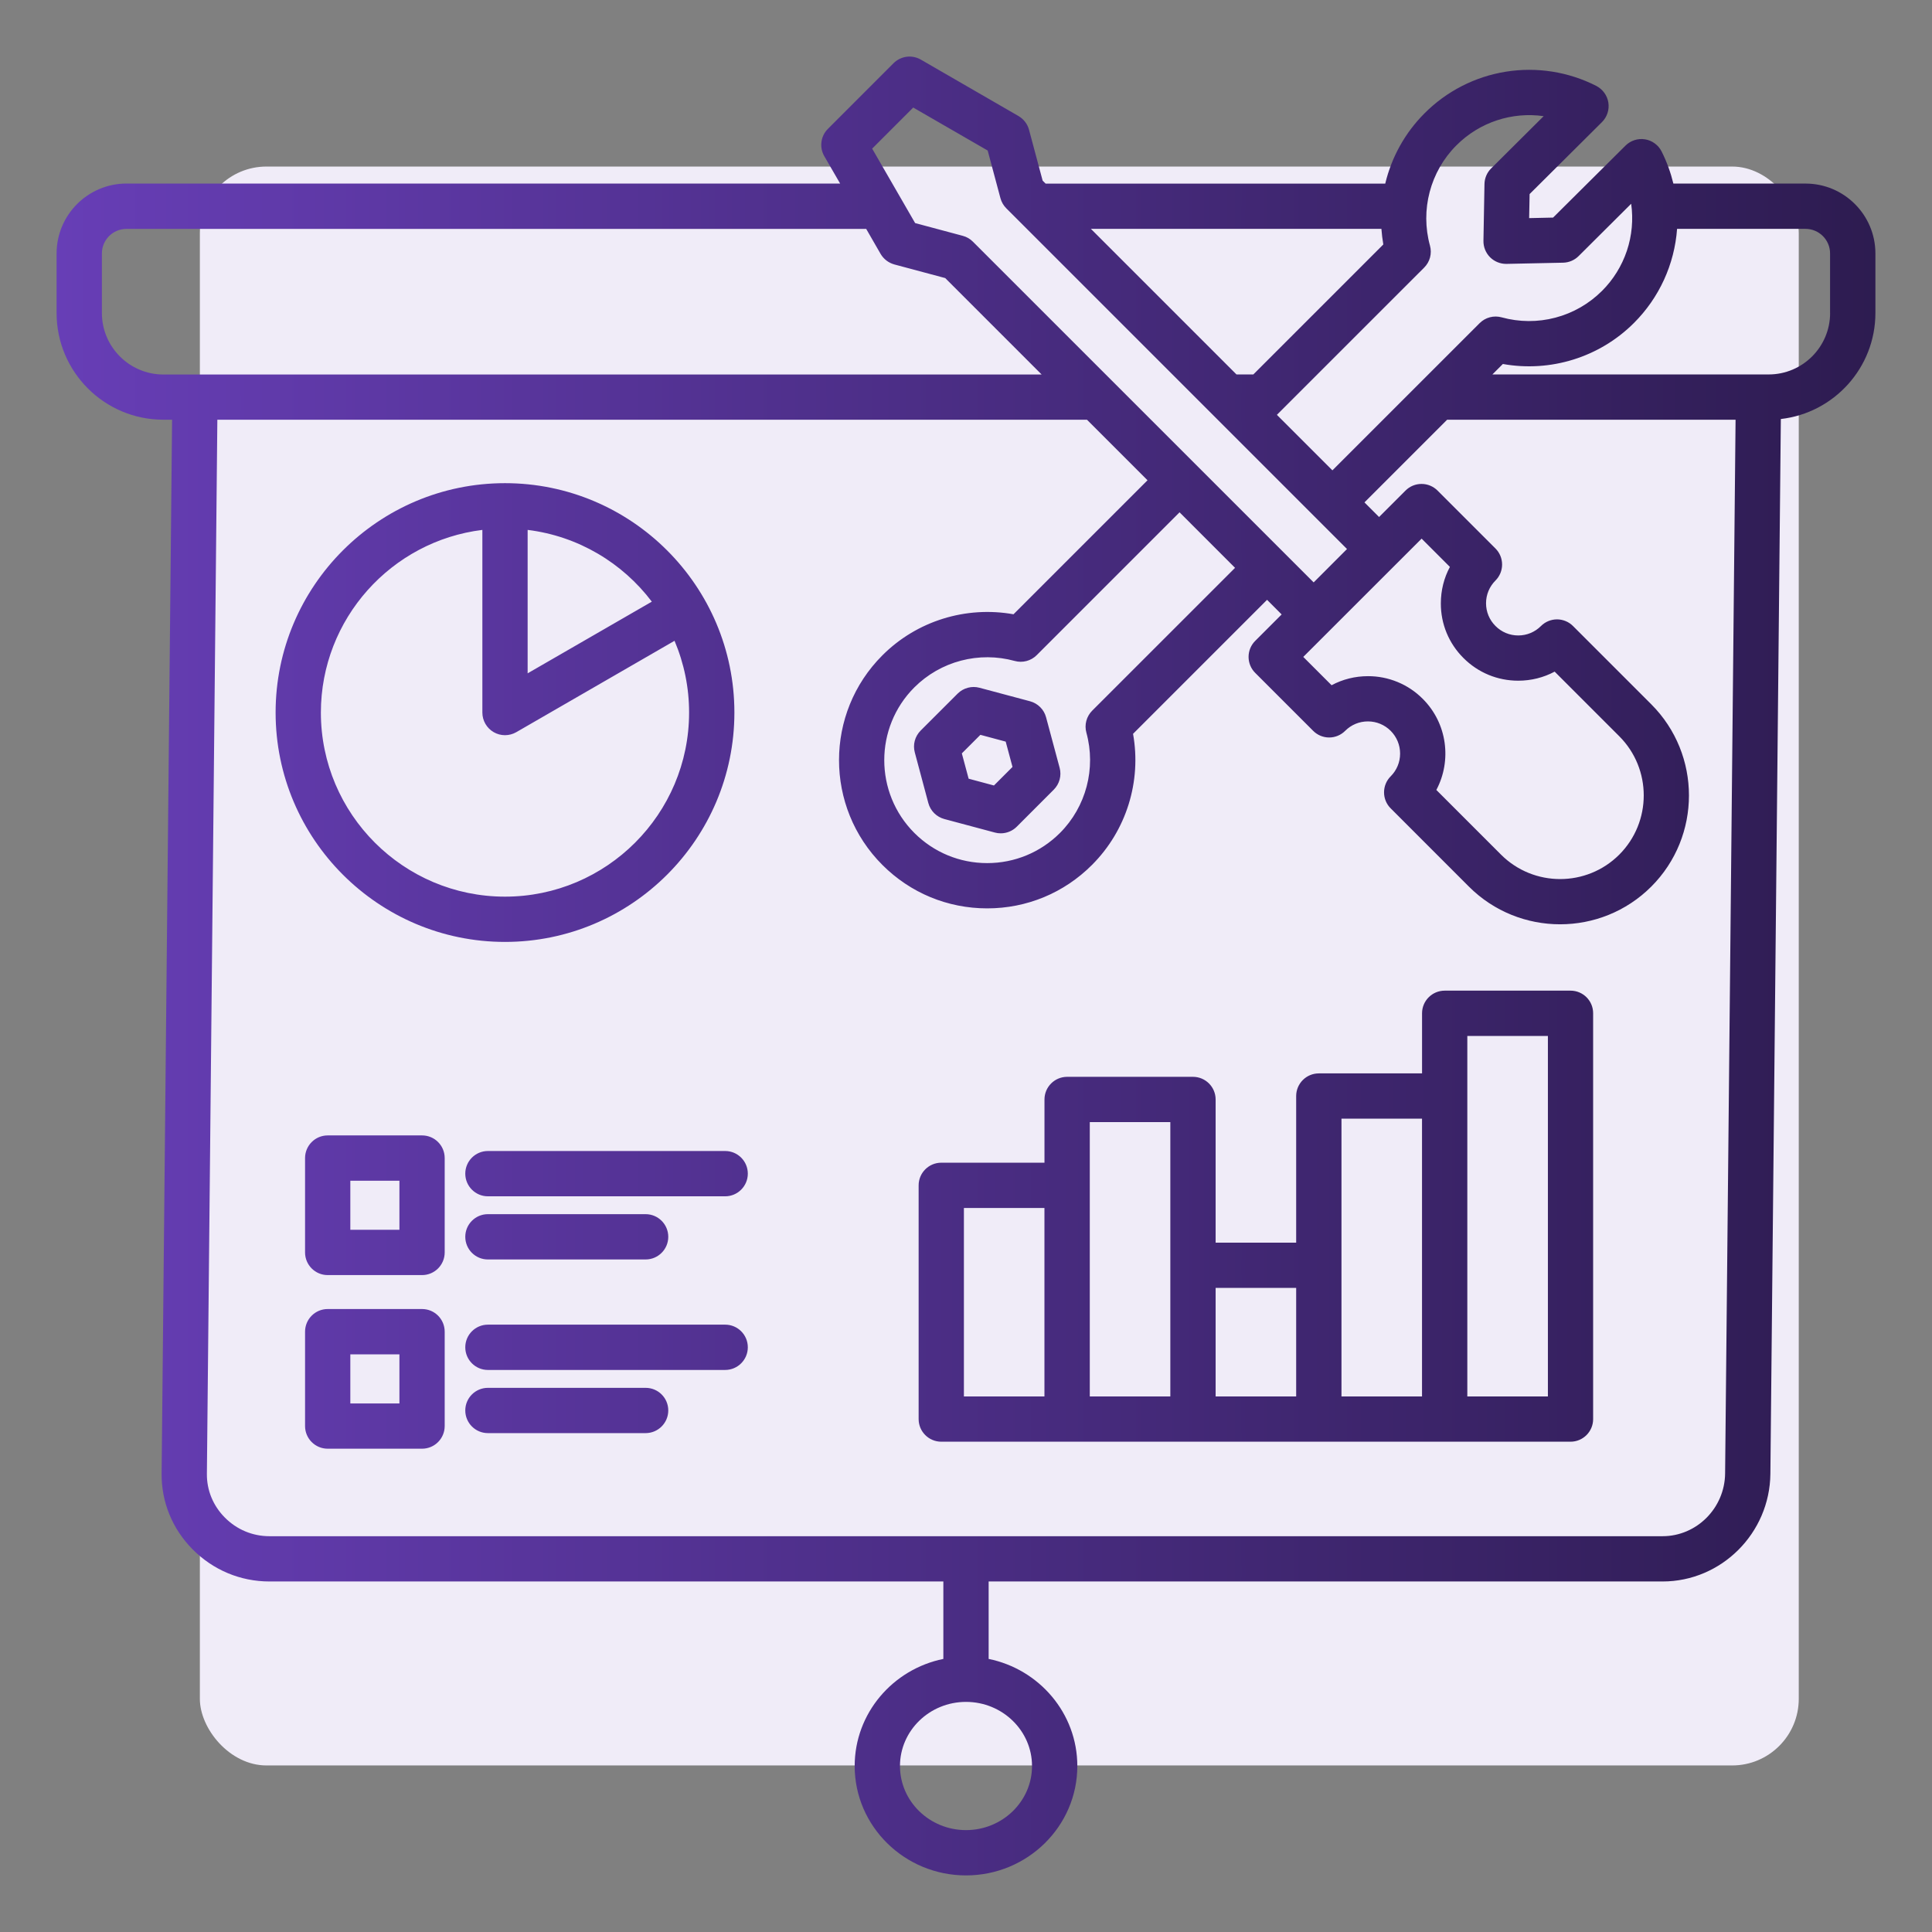
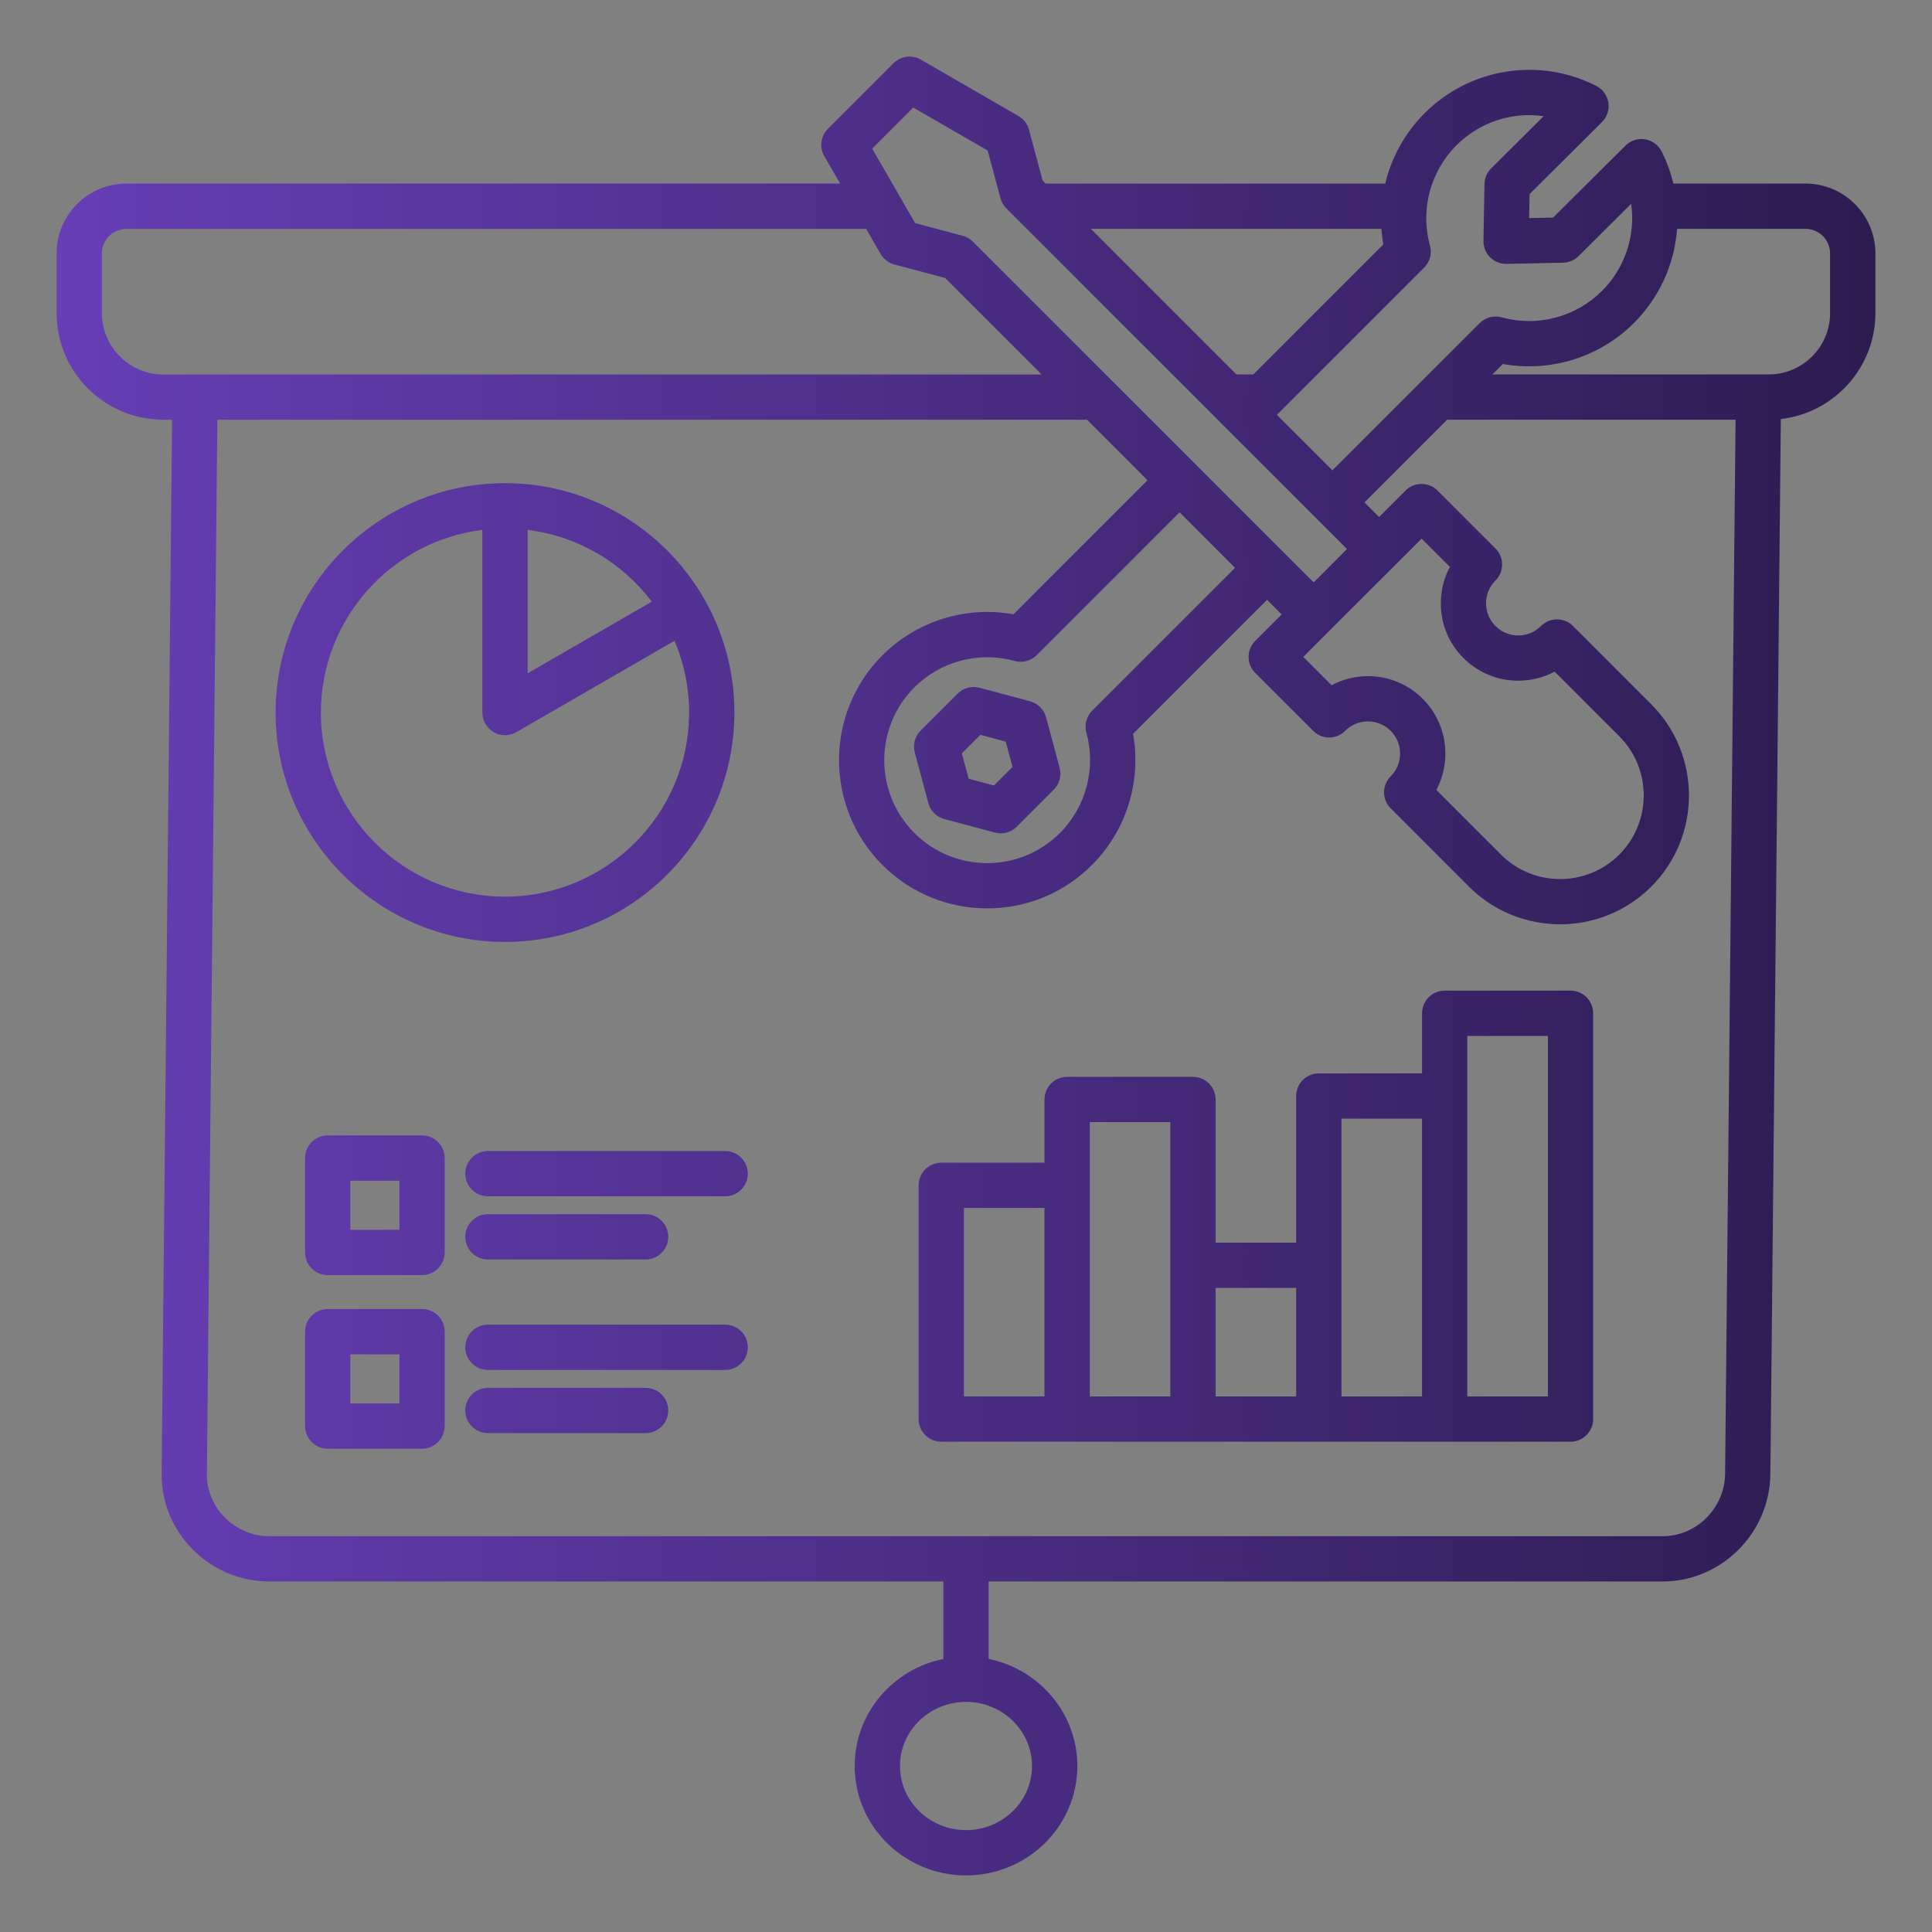
<svg xmlns="http://www.w3.org/2000/svg" width="58" height="58" viewBox="0 0 58 58" fill="none">
  <rect x="0" y="0" width="58" height="58" fill="#808080" stroke="none" />
-   <rect x="6" y="5" width="48" height="48" rx="2" fill="#F0ECF8" />
  <path d="M54.204 5.511H50.236C50.156 5.183 50.04 4.86 49.883 4.548C49.835 4.452 49.765 4.369 49.678 4.306C49.592 4.242 49.491 4.2 49.385 4.183C49.17 4.148 48.951 4.219 48.797 4.373L46.625 6.532L45.906 6.548L45.92 5.826L48.091 3.667C48.246 3.513 48.318 3.294 48.284 3.079C48.25 2.864 48.114 2.678 47.92 2.578C47.084 2.153 46.134 2.004 45.208 2.152C44.281 2.3 43.426 2.738 42.764 3.403C42.175 3.992 41.774 4.726 41.586 5.512H31.39L31.301 5.423L30.892 3.896C30.869 3.809 30.829 3.729 30.774 3.658C30.72 3.587 30.652 3.528 30.575 3.483L27.645 1.79C27.516 1.715 27.365 1.685 27.217 1.704C27.069 1.724 26.931 1.792 26.825 1.897L24.854 3.869C24.748 3.974 24.68 4.112 24.661 4.26C24.641 4.409 24.671 4.559 24.746 4.689L25.221 5.51H3.796C2.639 5.511 1.699 6.452 1.699 7.609V9.398C1.699 11.164 3.136 12.6 4.902 12.6H5.166L4.852 44.233C4.843 45.088 5.172 45.897 5.781 46.511C6.397 47.134 7.217 47.477 8.089 47.477H28.32V49.802C26.802 50.111 25.658 51.435 25.658 53.017C25.658 54.828 27.157 56.301 29 56.301C30.843 56.301 32.342 54.828 32.342 53.017C32.342 51.435 31.198 50.111 29.68 49.802V47.477H49.911C51.678 47.477 53.13 46.028 53.148 44.246L53.462 12.579C55.057 12.398 56.301 11.04 56.301 9.397V7.609C56.301 6.452 55.361 5.511 54.204 5.511ZM30.982 53.017C30.982 54.078 30.093 54.941 29 54.941C27.907 54.941 27.018 54.078 27.018 53.017C27.018 51.955 27.907 51.092 29 51.092C30.093 51.092 30.982 51.956 30.982 53.017ZM42.929 7.375C42.633 6.303 42.937 5.149 43.722 4.364C44.425 3.66 45.399 3.353 46.342 3.487L44.765 5.056C44.64 5.18 44.568 5.349 44.565 5.526L44.534 7.23C44.531 7.414 44.603 7.593 44.734 7.724C44.861 7.85 45.034 7.922 45.214 7.922H45.229L46.927 7.886C47.101 7.882 47.268 7.811 47.391 7.688L48.969 6.117C49.036 6.591 48.992 7.075 48.84 7.529C48.687 7.983 48.432 8.396 48.092 8.734C47.705 9.12 47.223 9.397 46.694 9.536C46.165 9.676 45.609 9.672 45.081 9.527C44.846 9.462 44.593 9.528 44.42 9.701L40 14.12L38.333 12.454L42.754 8.034C42.839 7.949 42.9 7.844 42.931 7.728C42.961 7.612 42.961 7.49 42.929 7.375ZM43.934 19.754C44.373 20.194 44.957 20.435 45.579 20.435C45.966 20.435 46.339 20.341 46.672 20.163L48.612 22.103C49.591 23.082 49.591 24.676 48.612 25.656C47.633 26.635 46.04 26.635 45.061 25.656L43.12 23.715C43.587 22.836 43.451 21.718 42.712 20.98C42.496 20.763 42.24 20.591 41.958 20.475C41.676 20.358 41.373 20.298 41.068 20.299C40.68 20.299 40.308 20.393 39.975 20.571L39.125 19.721L42.678 16.17L43.527 17.019C43.349 17.351 43.255 17.725 43.255 18.113C43.253 18.731 43.494 19.316 43.934 19.754ZM32.614 21.995C32.909 23.066 32.606 24.221 31.821 25.006C31.237 25.589 30.461 25.911 29.636 25.911C28.81 25.911 28.034 25.589 27.45 25.006C26.245 23.8 26.245 21.841 27.45 20.635C27.837 20.249 28.32 19.972 28.849 19.833C29.378 19.694 29.934 19.697 30.461 19.842C30.697 19.908 30.95 19.841 31.123 19.668L35.411 15.38L37.077 17.047L32.789 21.334C32.704 21.419 32.643 21.525 32.612 21.641C32.581 21.757 32.582 21.879 32.614 21.995ZM41.471 6.871C41.483 7.027 41.501 7.183 41.528 7.339L37.626 11.241H37.12L32.75 6.871H41.471ZM27.416 3.229L29.651 4.519L30.034 5.95C30.065 6.065 30.126 6.17 30.21 6.254L40.438 16.482L39.437 17.484L29.208 7.256C29.124 7.171 29.019 7.11 28.904 7.08L27.473 6.697L26.183 4.462L27.416 3.229ZM3.059 9.398V7.609C3.059 7.202 3.389 6.872 3.796 6.872H26.004L26.436 7.622C26.527 7.778 26.675 7.891 26.849 7.939L28.376 8.348L31.271 11.243H4.902C3.886 11.241 3.059 10.414 3.059 9.398ZM49.911 46.118H8.089C7.583 46.118 7.106 45.919 6.747 45.555C6.396 45.2 6.206 44.736 6.211 44.246L6.525 12.6H32.631L34.449 14.418L30.426 18.441C29.001 18.186 27.523 18.639 26.49 19.674C24.754 21.408 24.754 24.231 26.49 25.966C27.33 26.807 28.447 27.27 29.637 27.27C30.825 27.27 31.943 26.807 32.782 25.966C33.817 24.932 34.271 23.455 34.015 22.03L38.038 18.007L38.476 18.446L37.682 19.24C37.554 19.367 37.483 19.54 37.483 19.72C37.483 19.9 37.554 20.073 37.682 20.2L39.422 21.94C39.549 22.068 39.722 22.14 39.902 22.14C40.082 22.14 40.256 22.068 40.383 21.94C40.565 21.758 40.807 21.657 41.066 21.657C41.324 21.657 41.566 21.758 41.749 21.94C41.931 22.123 42.032 22.365 42.032 22.623C42.032 22.882 41.931 23.124 41.749 23.306C41.621 23.434 41.55 23.607 41.55 23.787C41.55 23.967 41.621 24.14 41.749 24.267L44.098 26.617C44.853 27.371 45.844 27.748 46.835 27.748C47.826 27.748 48.817 27.371 49.572 26.617C51.081 25.108 51.081 22.652 49.572 21.143L47.222 18.793C47.159 18.73 47.085 18.68 47.002 18.646C46.92 18.612 46.831 18.594 46.742 18.594C46.653 18.594 46.565 18.612 46.482 18.646C46.4 18.68 46.325 18.73 46.262 18.793C46.079 18.976 45.837 19.077 45.579 19.077C45.32 19.077 45.078 18.976 44.896 18.793C44.713 18.611 44.612 18.369 44.612 18.11C44.612 17.852 44.713 17.61 44.896 17.427C45.023 17.3 45.094 17.127 45.094 16.947C45.094 16.767 45.023 16.594 44.896 16.467L43.156 14.727C43.028 14.599 42.855 14.528 42.675 14.528C42.495 14.528 42.322 14.599 42.195 14.727L41.401 15.521L40.962 15.082L43.444 12.6H52.103L51.789 44.233C51.779 45.273 50.936 46.118 49.911 46.118ZM54.941 9.398C54.941 10.414 54.114 11.241 53.098 11.241H44.803L45.117 10.927C46.542 11.183 48.02 10.729 49.053 9.695C49.81 8.939 50.269 7.937 50.347 6.871H54.203C54.609 6.871 54.94 7.201 54.94 7.608V9.398H54.941ZM47.149 29.74H43.371C42.996 29.74 42.691 30.044 42.691 30.419V32.224H39.592C39.217 32.224 38.912 32.529 38.912 32.904V37.305H36.494V33.007C36.494 32.632 36.189 32.327 35.814 32.327H32.036C31.661 32.327 31.356 32.632 31.356 33.007V34.905H28.258C27.883 34.905 27.578 35.21 27.578 35.585V42.602C27.578 42.977 27.883 43.281 28.258 43.281H47.148C47.523 43.281 47.827 42.977 47.827 42.602V30.419C47.828 30.044 47.524 29.74 47.149 29.74ZM28.937 36.265H31.355V41.922H28.937V36.265ZM35.134 41.923H32.716V33.686H35.134V41.923ZM38.912 38.664V41.923H36.494V38.664H38.912ZM40.272 33.583H42.69V41.922H40.272V33.583ZM46.469 41.923H44.05V31.1H46.469V41.923ZM15.16 28.277C18.958 28.277 22.047 25.188 22.047 21.391C22.047 17.594 18.958 14.505 15.16 14.505C11.363 14.505 8.274 17.594 8.274 21.391C8.274 25.188 11.363 28.277 15.16 28.277ZM19.568 18.062L15.84 20.214V15.908C17.358 16.095 18.688 16.898 19.568 18.062ZM14.481 15.908V21.391C14.481 21.633 14.61 21.858 14.821 21.98C14.926 22.041 15.043 22.071 15.16 22.071C15.278 22.071 15.395 22.04 15.5 21.98L20.25 19.237C20.539 19.919 20.688 20.651 20.687 21.391C20.687 24.438 18.208 26.918 15.16 26.918C12.113 26.918 9.633 24.438 9.633 21.391C9.635 18.574 11.753 16.243 14.481 15.908ZM12.671 34.086H9.837C9.462 34.086 9.158 34.391 9.158 34.766V37.599C9.158 37.974 9.462 38.279 9.837 38.279H12.671C13.046 38.279 13.35 37.974 13.35 37.599V34.766C13.35 34.39 13.047 34.086 12.671 34.086ZM11.991 36.919H10.517V35.446H11.991V36.919ZM22.45 35.234C22.45 35.609 22.145 35.914 21.77 35.914H14.647C14.272 35.914 13.968 35.609 13.968 35.234C13.968 34.859 14.272 34.554 14.647 34.554H21.77C22.146 34.554 22.45 34.859 22.45 35.234ZM13.968 37.13C13.968 36.755 14.272 36.45 14.647 36.45H19.382C19.757 36.45 20.062 36.755 20.062 37.13C20.062 37.505 19.757 37.81 19.382 37.81H14.647C14.272 37.81 13.968 37.506 13.968 37.13ZM12.671 39.298H9.837C9.462 39.298 9.158 39.603 9.158 39.978V42.811C9.158 43.186 9.462 43.491 9.837 43.491H12.671C13.046 43.491 13.35 43.186 13.35 42.811V39.978C13.35 39.603 13.047 39.298 12.671 39.298ZM11.991 42.133H10.517V40.659H11.991V42.133ZM22.45 40.447C22.45 40.822 22.145 41.127 21.77 41.127H14.647C14.272 41.127 13.968 40.822 13.968 40.447C13.968 40.072 14.272 39.767 14.647 39.767H21.77C22.146 39.767 22.45 40.071 22.45 40.447ZM20.062 42.343C20.062 42.718 19.757 43.023 19.382 43.023H14.647C14.272 43.023 13.968 42.718 13.968 42.343C13.968 41.968 14.272 41.664 14.647 41.664H19.382C19.759 41.664 20.062 41.968 20.062 42.343ZM31.404 21.534C31.373 21.418 31.313 21.313 31.228 21.229C31.144 21.145 31.039 21.084 30.924 21.053L29.405 20.647C29.29 20.616 29.169 20.616 29.054 20.647C28.939 20.678 28.834 20.738 28.75 20.822L27.638 21.933C27.554 22.018 27.493 22.123 27.462 22.238C27.431 22.353 27.432 22.474 27.463 22.589L27.869 24.107C27.9 24.223 27.961 24.328 28.045 24.412C28.13 24.496 28.235 24.557 28.35 24.588L29.868 24.994C29.925 25.01 29.984 25.017 30.043 25.017C30.221 25.017 30.395 24.947 30.524 24.818L31.635 23.706C31.719 23.622 31.78 23.517 31.811 23.402C31.842 23.287 31.842 23.166 31.811 23.05L31.404 21.534ZM29.839 23.581L29.079 23.377L28.875 22.617L29.432 22.06L30.192 22.264L30.396 23.024L29.839 23.581Z" fill="url(#paint0_linear_1232_1499)" />
  <defs>
    <linearGradient id="paint0_linear_1232_1499" x1="1.699" y1="29" x2="60.19" y2="29" gradientUnits="userSpaceOnUse">
      <stop stop-color="#673EB6" />
      <stop offset="1" stop-color="#291949" />
    </linearGradient>
  </defs>
</svg>